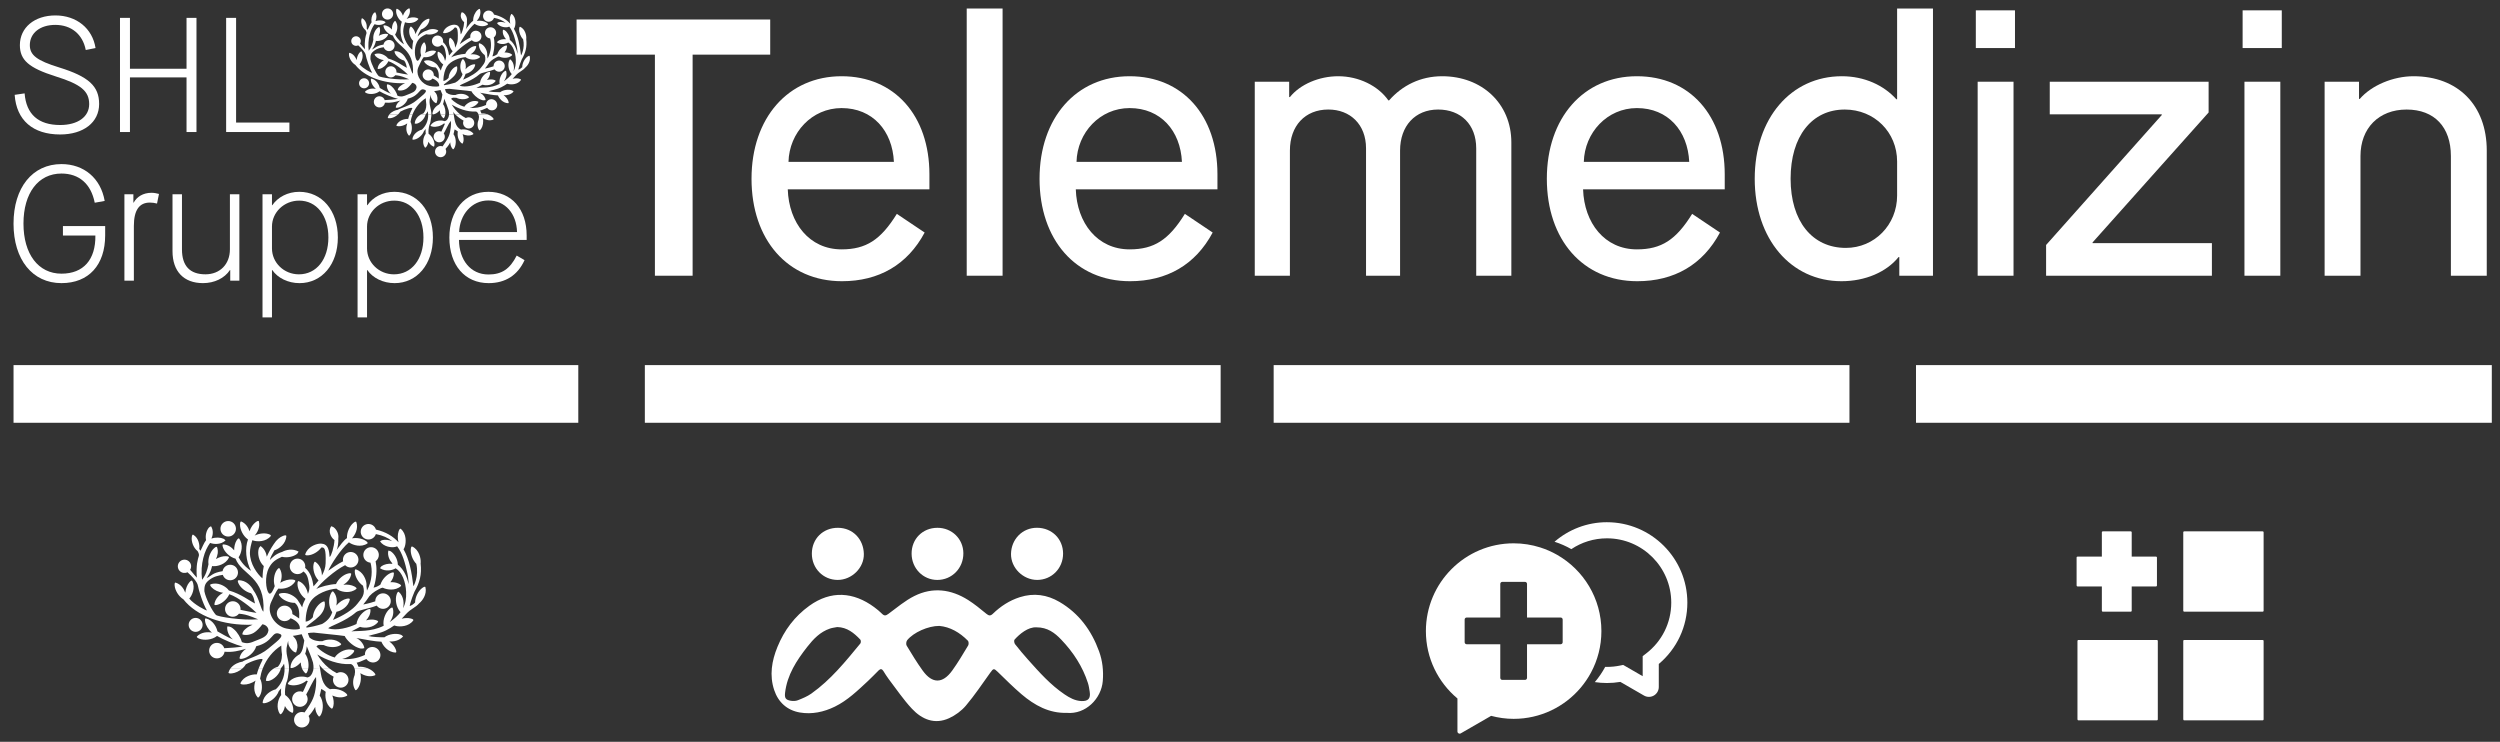
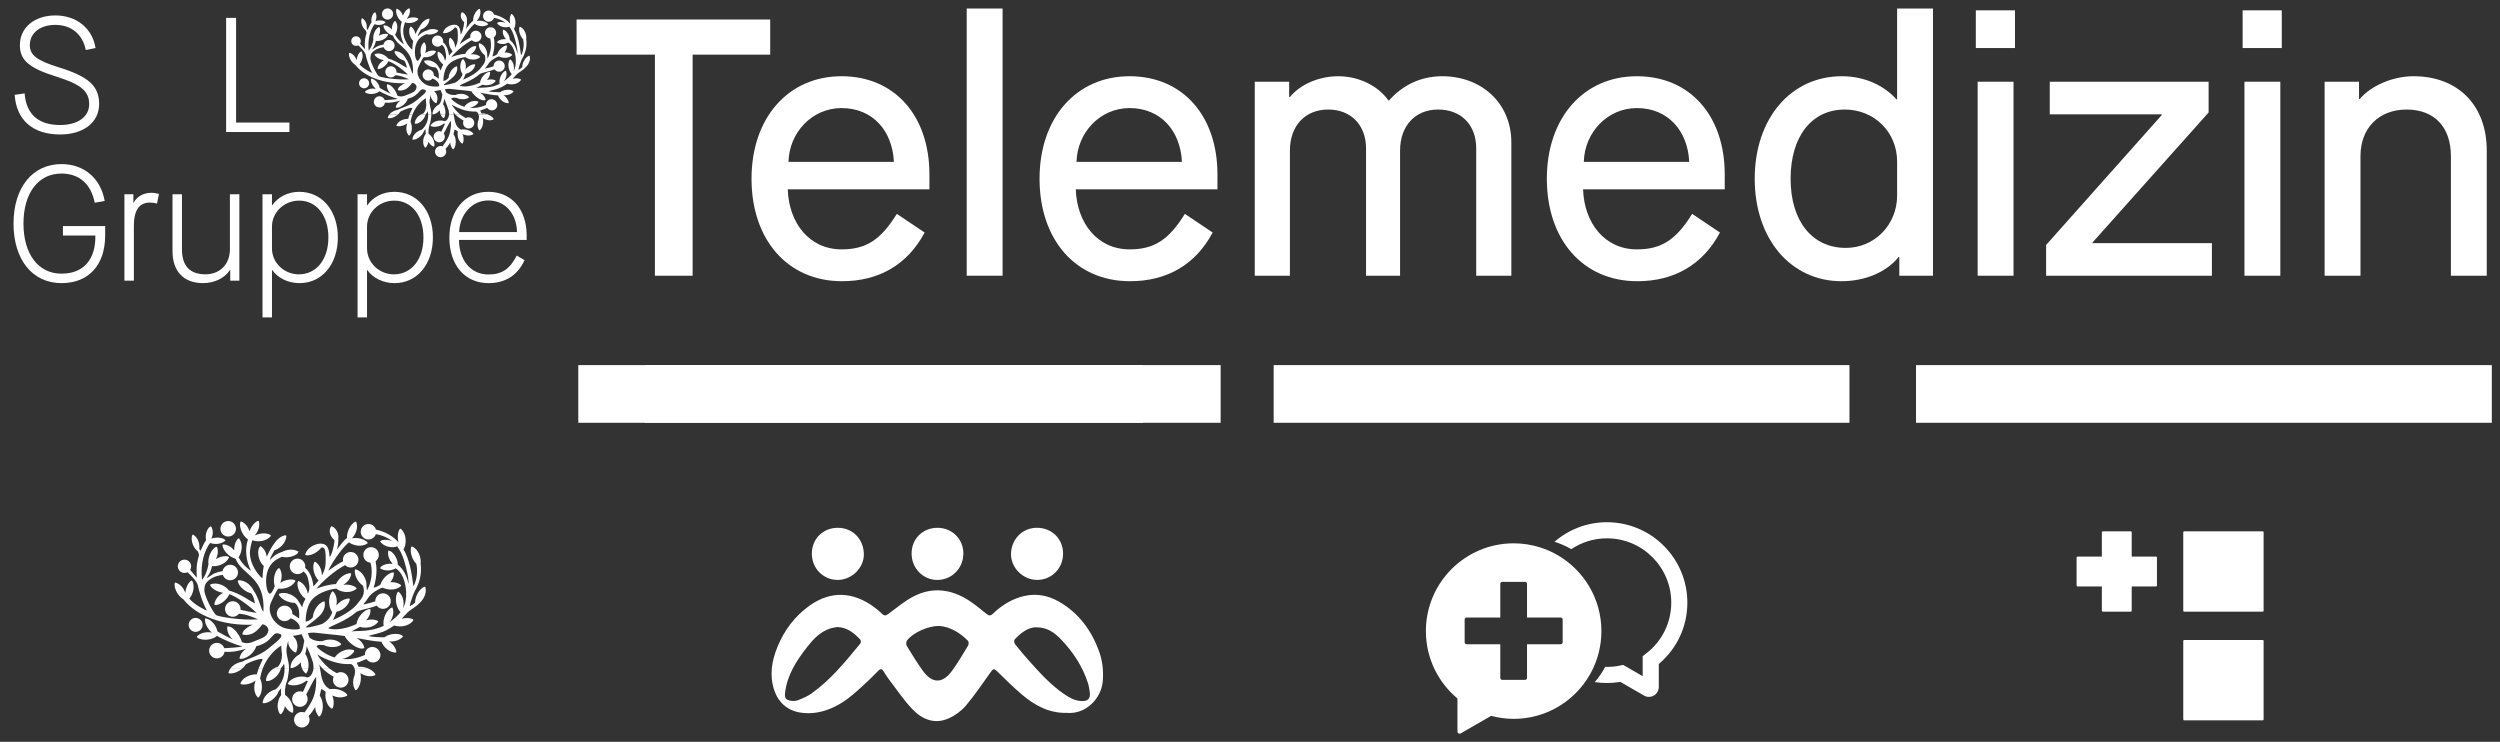
<svg xmlns="http://www.w3.org/2000/svg" clip-rule="evenodd" stroke-linecap="round" stroke-linejoin="round" stroke-miterlimit="10" version="1.1" viewBox="0 0 2622.8 778.22" xml:space="preserve">
  <rect x="0" y="0" width="2622.8" height="778.22" fill="#333333" stroke="none" />
  <clipPath id="a">
    <rect width="2622.8" height="778.22" />
  </clipPath>
  <g clip-path="url(#a)">
    <g fill="#fff">
      <path d="m985.45 656.66c-11.761-0.056-27.076 6.85-33.694 14.968-1.039 1.274-1.398 4.342-0.588 5.685 5.381 8.925 10.801 17.87 16.902 26.307 9.997 13.824 20.857 13.819 30.891-0.073 6.096-8.436 11.376-17.467 16.766-26.388 0.73-1.206 0.63-4.014-0.26-4.926-8.65-8.826-18.924-14.597-30.017-15.573m-107.12 1.196c-2.495 0.502-5.073 0.753-7.47 1.549-10.386 3.443-17.559 11.042-24.036 19.328-11.178 14.301-20.986 29.32-23.181 47.991-0.652 5.547 0.472 7.485 5.909 8.454 2.43 0.434 5.297 0.346 7.55-0.551 4.871-1.939 9.875-3.985 14.116-6.989 20.292-14.371 35.764-33.565 51.394-52.546 0.685-0.831 0.68-3.301-0.021-4.039-6.604-6.938-13.804-12.949-24.261-13.197m208.95 0.295c-8.72-0.499-17.75 7.08-22.95 12.952-0.72 0.814-0.3 3.595 0.57 4.702 4.41 5.624 9.01 11.107 13.78 16.436 11.72 13.114 23.42 26.282 38.15 36.24 5.38 3.641 11.03 6.743 17.7 7.015 7.15 0.291 9.78-2.716 8.71-9.691-0.48-3.106-0.92-6.267-1.88-9.24-5.64-17.477-15.5-32.449-28.09-45.606-6.7-6.999-14.3-12.842-25.99-12.808m31.76 89.731c-18.36 0.513-33.6-7.838-47.28-19.477-8.58-7.304-16.57-15.321-24.67-23.171-4.42-4.276-4.77-4.248-8.25 0.6-8.31 11.598-16.28 23.515-25.46 34.401-4.63 5.498-11.05 10.22-17.604 13.223-15.223 6.974-28.579 1.317-39.101-9.96-8.917-9.557-16.299-20.555-24.268-30.986-2.078-2.721-3.85-5.681-5.683-8.582-1.416-2.242-3.024-2.456-4.875-0.633-3.767 3.708-7.39 7.57-11.262 11.164-10.779 10.003-21.357 20.344-34.756 26.899-11.544 5.647-24.008 8.301-36.62 6.146-13.326-2.276-22.742-10.686-27.028-23.65-5.091-15.396-2.536-30.499 3.457-45.174 7.132-17.468 18.019-32.035 33.423-43.12 22.728-16.356 46.316-14.655 68.182 1.488 2.868 2.117 5.637 4.422 8.164 6.93 2.337 2.319 3.937 2.023 6.545 0.105 8.947-6.58 17.586-13.968 27.429-18.858 19.198-9.535 38.404-7.056 56.317 4.266 6.73 4.256 12.94 9.399 19.12 14.458 2.64 2.161 4.32 2.365 6.86-0.088 8.11-7.836 17.4-13.889 28.23-17.346 14.64-4.671 28.63-2.637 41.65 4.999 20.34 11.928 33.51 29.83 41.48 51.776 3.66 10.088 4.77 20.446 3.91 31.178-1.48 18.419-17.89 35.285-37.91 33.412" />
      <path d="m851.73 580.77c0.024-15.596 11.812-27.184 27.529-27.039 15.555 0.143 26.687 11.956 27.029 27.397 0.323 14.632-12.722 27.289-27.408 27.286-15.264-2e-3 -27.174-12.13-27.15-27.644" />
      <path d="m1115.3 580.76c0.04 15.47-11.96 27.654-27.22 27.648-14.71-7e-3 -27.63-12.619-27.41-27.289 0.24-15.334 11.92-27.555 27.46-27.42 15.44 0.135 27.13 11.698 27.17 27.061" />
      <path d="m983.44 553.73c15.213-0.037 27.114 11.592 27.244 26.618 0.14 15.681-11.968 28.099-27.374 28.077-14.963-0.022-26.846-12.172-26.928-27.535-0.083-15.464 11.531-27.122 27.058-27.16" />
      <path d="m1685.9 547.86c-21.01 0-40.23 7.741-55.02 20.497 6.19 1.971 12.1 4.576 17.64 7.744 10.71-7.158 23.56-11.341 37.38-11.341 37.2 0 67.45 30.257 67.45 67.448 0 21.155-9.71 40.693-26.64 53.607l-3.33 2.536v21.039l-20.48-11.825-3.15 0.661c-4.56 0.949-9.22 1.43-13.85 1.43-0.61 0-1.22-0.03-1.83-0.047-3.07 5.718-6.73 11.072-10.9 15.985 4.15 0.632 8.4 0.962 12.73 0.962 4.69 0 9.41-0.397 14.05-1.178l24.82 14.328c1.59 0.919 3.38 1.378 5.17 1.378s3.57-0.462 5.17-1.383c3.19-1.843 5.17-5.273 5.17-8.953v-24.162c19.1-16.097 29.97-39.328 29.97-64.378 0-46.51-37.84-84.348-84.35-84.348" />
      <path d="m1588 570.01c-50.85 0-92.07 41.243-92.07 92.093 0 28.408 12.88 53.798 33.1 70.688v34.625c0 1.767 1.91 2.883 3.44 2l31.9-18.406c7.55 2.002 15.44 3.156 23.63 3.156 28.16 0 53.36-12.639 70.25-32.563 4.16-4.914 7.83-10.282 10.9-16 6.96-12.957 10.91-27.759 10.91-43.5 0-34.254-18.68-64.14-46.44-80-5.54-3.168-11.47-5.779-17.65-7.75-8.83-2.811-18.22-4.343-27.97-4.343zm-11.91 40.437h23.81c1.18 0 2.13 0.95 2.13 2.125v35.281h35.28c1.17 0 2.12 0.95 2.12 2.125v23.782c0 1.174-0.95 2.125-2.12 2.125h-35.28v35.281c0 1.174-0.95 2.125-2.13 2.125h-23.81c-1.17 0-2.12-0.951-2.12-2.125v-35.281h-35.25c-1.18 0-2.13-0.951-2.13-2.125v-23.782c0-1.175 0.95-2.125 2.13-2.125h35.25v-35.281c0-1.175 0.95-2.125 2.12-2.125z" />
      <path d="m2374.8 672.41v82.296c0 0.552-0.45 1-1 1h-82.3c-0.55 0-1-0.448-1-1v-82.296c0-0.552 0.45-1 1-1h82.3c0.55 0 1 0.448 1 1" />
      <path d="m2374.8 558.43v82.296c0 0.552-0.45 1-1 1h-82.3c-0.55 0-1-0.448-1-1v-82.296c0-0.552 0.45-1 1-1h82.3c0.55 0 1 0.448 1 1" />
-       <path d="m2263.8 672.41v82.296c0 0.552-0.45 1-1 1h-82.29c-0.56 0-1-0.448-1-1v-82.296c0-0.552 0.44-1 1-1h82.29c0.55 0 1 0.448 1 1" />
      <path d="m2262.9 584.92v29.316c0 0.552-0.45 1-1 1h-82.3c-0.55 0-1-0.448-1-1v-29.316c0-0.552 0.45-1 1-1h82.3c0.55 0 1 0.448 1 1" />
      <path d="m2206.1 557.43h29.32c0.55 0 1 0.448 1 1v82.296c0 0.552-0.45 1-1 1h-29.32c-0.55 0-1-0.448-1-1v-82.296c0-0.552 0.45-1 1-1" />
-       <path d="m606.7 443.54h-592.5v-60.502h592.5v60.502z" />
+       <path d="m606.7 443.54v-60.502h592.5v60.502z" />
      <path d="m1280.6 443.54h-604.08v-60.502h604.08v60.502z" />
      <path d="m1940.3 443.54h-604.08v-60.502h604.08v60.502z" />
      <path d="m2614.2 443.54h-604.08v-60.502h604.08v60.502z" />
      <path d="m687.07 57.324h-82.176v-36.865h203.15v36.865h-81.41v231.94h-39.561v-231.94z" />
      <path d="m937.82 169.84c-1.531-32.639-22.272-56.451-54.912-56.451-31.108 0-54.919 25.734-55.685 56.451h110.6zm-149.38 17.671c0-63.747 38.404-107.53 94.472-107.53 55.685 0 92.16 41.474 92.16 102.92v15.741h-148.61c1.148 35.327 22.655 62.982 56.45 62.982 25.726 0 41.092-9.984 57.982-37.248l29.186 19.585c-18.046 33.787-47.997 51.068-86.785 51.068-56.833 0-94.855-43.389-94.855-107.52" />
      <path d="m1014.2 8.935h37.63v280.33h-37.63v-280.33z" />
      <path d="m1240 169.84c-1.53-32.639-22.27-56.451-54.91-56.451-31.11 0-54.92 25.734-55.69 56.451h110.6zm-149.39 17.671c0-63.747 38.41-107.53 94.48-107.53 55.68 0 92.16 41.474 92.16 102.92v15.741h-148.61c1.14 35.327 22.65 62.982 56.45 62.982 25.72 0 41.09-9.984 57.98-37.248l29.18 19.585c-18.04 33.787-47.99 51.068-86.78 51.068-56.83 0-94.86-43.389-94.86-107.52" />
      <path d="m1316.4 85.737h36.09v16.132h0.78c10.74-13.445 30.71-21.89 50.68-21.89 21.51 0 41.86 9.984 52.62 25.343h0.76c13.82-15.741 33.02-25.343 55.69-25.343 41.46 0 72.57 28.413 72.57 69.505v139.78h-36.86v-133.64c0-24.967-16.13-40.709-39.94-40.709-24.19 0-39.94 17.281-39.94 43.014v131.33h-35.71v-133.64c0-24.967-16.52-40.709-39.56-40.709-24.57 0-40.31 17.281-40.31 43.014v131.33h-36.87v-203.53z" />
      <path d="m1772.2 169.84c-1.53-32.639-22.27-56.451-54.91-56.451-31.11 0-54.92 25.734-55.68 56.451h110.59zm-149.38 17.671c0-63.747 38.4-107.53 94.47-107.53 55.69 0 92.16 41.474 92.16 102.92v15.741h-148.61c1.15 35.327 22.66 62.982 56.45 62.982 25.73 0 41.09-9.984 57.98-37.248l29.19 19.585c-18.05 33.787-48 51.068-86.79 51.068-56.83 0-94.85-43.389-94.85-107.52" />
      <path d="m1990.3 205.17v-35.717c0-30.718-23.8-54.529-54.91-54.529-34.56 0-56.83 28.03-56.83 72.583 0 44.545 22.65 72.575 57.98 72.575 29.96 0 53.76-24.195 53.76-54.912m-149.38-17.663c0-63.365 38.02-107.53 91.4-107.53 23.8 0 44.16 9.601 57.22 24.194h0.76v-95.238h37.63v280.33h-35.32v-19.585h-0.77c-12.67 15.741-34.94 25.342-59.91 25.342-52.99 0-91.01-44.162-91.01-107.52" />
      <path d="m2074.8 85.736h37.63v203.53h-37.63v-203.53zm-1.92-74.879h41.08v39.553h-41.08v-39.553z" />
      <path d="m2146.6 257.01 121.35-136.33v-0.766h-117.51v-34.178h166.66v32.257l-121.74 136.33v0.765h125.19v34.178h-173.95v-32.256z" />
      <path d="m2354.7 85.736h37.63v203.53h-37.63v-203.53zm-1.92-74.879h41.08v39.553h-41.08v-39.553z" />
      <path d="m2438.8 85.737h36.09v18.054h0.77c12.29-14.21 34.95-23.812 56.45-23.812 46.46 0 76.8 30.335 76.8 77.958v131.33h-37.63v-125.57c0-30.335-17.28-48.772-46.46-48.772-29.19 0-48.39 19.585-48.39 48.772v125.57h-37.63v-203.53z" />
      <path d="m15.38 99.502 10.436-1.538c1.71 21.898 14.37 33.188 37.295 33.188 18.475 0 30.451-8.554 30.451-21.898 0-13.685-8.725-20.872-35.071-29.082-28.227-8.896-37.636-17.109-37.636-32.847 0-18.307 15.224-31.139 37.295-31.139 22.069 0 38.835 13.518 42.086 34.219l-10.266 2.05c-3.251-16.594-15.227-26.346-31.993-26.346-15.911 0-26.688 8.554-26.688 21.216 0 10.604 7.527 16.253 30.794 23.436 30.965 9.582 41.914 19.675 41.914 38.322 0 19.334-16.424 31.992-40.888 31.992-28.57 0-45.85-14.882-47.731-41.573" />
-       <path d="m125.89 18.755h10.438v53.375h59.364v-53.375h10.435v119.76h-10.435v-57.311h-59.364v57.311h-10.438v-119.76z" />
      <path d="m237.25 18.755h10.438v109.83h55.942v9.923h-66.38v-119.76z" />
      <path d="m14.196 234.59c0-37.807 19.845-62.444 50.298-62.444 23.609 0 41.23 14.885 45.334 38.666l-10.436 1.88c-3.935-19.845-16.424-30.624-34.899-30.624-24.295 0-39.862 20.36-39.862 52.522 0 31.995 15.567 52.522 39.862 52.522 23.095 0 35.926-14.712 35.584-40.031h-34.046v-9.923h44.31v9.752c0 31.135-17.278 50.124-45.848 50.124-30.453 0-50.298-24.634-50.298-62.444" />
      <path d="m130.52 203.8h9.409v8.725h0.343c3.251-5.986 9.752-10.263 18.648-10.263 2.907 0 5.131 0.511 7.869 1.197l-2.052 10.093c-2.737-0.686-4.791-1.027-7.528-1.027-11.12 0-16.767 8.04-16.767 24.467v57.481h-9.922v-90.673z" />
      <path d="m180.98 263.5v-59.709h9.922v57.826c0 17.28 8.212 26.176 24.636 26.176 15.226 0 25.662-10.608 25.662-26.176v-57.826h9.923v90.674h-9.58v-11.12h-0.343c-5.645 8.555-16.253 13.685-28.227 13.685-20.188 0-31.993-12.317-31.993-33.53" />
      <path d="m344.52 249.14c0-23.096-12.487-38.667-30.623-38.667-15.911 0-28.571 12.321-28.571 27.203v22.925c0 15.056 12.66 27.202 28.229 27.202 18.478 0 30.965-15.738 30.965-38.663m-69.116-45.338h9.922v11.464h0.343c5.818-8.384 16.081-14.029 28.228-14.029 23.781 0 40.547 19.503 40.547 47.903 0 28.226-16.766 47.9-40.205 47.9-12.146 0-22.925-5.475-28.57-13.685h-0.343v49.612h-9.922v-129.16z" />
      <path d="m444.25 249.14c0-23.096-12.487-38.667-30.623-38.667-15.911 0-28.571 12.321-28.571 27.203v22.925c0 15.056 12.66 27.202 28.229 27.202 18.478 0 30.965-15.738 30.965-38.663m-69.116-45.338h9.922v11.464h0.343c5.818-8.384 16.081-14.029 28.228-14.029 23.781 0 40.547 19.503 40.547 47.903 0 28.226-16.766 47.9-40.205 47.9-12.146 0-22.925-5.475-28.57-13.685h-0.343v49.612h-9.922v-129.16z" />
      <path d="m542.44 243.49c-0.513-19.159-12.148-33.189-30.11-33.189-17.623 0-30.11 15.227-30.624 33.189h60.734zm-70.999 5.649c0-28.059 16.253-47.904 40.889-47.904 24.293 0 40.203 18.133 40.203 45.85v4.619h-70.999c0.172 20.871 11.976 36.268 30.966 36.268 13.857 0 22.412-5.645 29.597-19.845l8.212 4.789c-7.185 15.912-20.188 24.122-37.638 24.122-24.977 0-41.23-18.818-41.23-47.899" />
      <path d="m502.03 120.04c0.448 1.257 0.643 2.811 0.272 4.387-0.073 0.306-0.087 0.57-0.056 0.792-1.251 2.937-2.049 7.462 0.382 11.274 0.561 0.691 1.402-0.303 2.135-1.353 1.745-2.506 2.801-7.155 1.745-11.296 2.756 1.776 7.007 3.304 11.071 1.624 0.784-0.435-0.075-1.498-1.013-2.452-1.111-1.137-2.821-2.209-4.748-2.959l-9.788-0.017zm-24.41 6e-3c2.048 2.074 5.289 4.677 8.713 6.494-0.193 0.431-0.338 0.901-0.424 1.392-0.562 3.191 1.568 6.236 4.76 6.795 3.191 0.568 6.231-1.559 6.793-4.748 0.561-3.191-1.571-6.234-4.762-6.798-1.417-0.259-2.808 0.028-3.964 0.7-2.203-1.13-4.226-2.434-5.973-3.843l-5.143 8e-3zm-6.524 0c-0.067 1.263-0.33 2.457-0.959 3.777-0.974 2.047-2.084 3.049-3.756 3.283-0.486-0.217-1.1-0.356-1.817-0.495-2.964-0.551-9.644-0.088-12.795 4.851-0.393 0.807 0.922 1.181 2.237 1.424 3.271 0.619 8.363-0.426 11.76-3.378 0.581 0.202 1.009 0.365 1.009 0.365-0.569 0.975-2.052 5.047-3.72 8.171-0.575-0.24-1.2-0.39-1.854-0.434-3.231-0.233-6.036 2.201-6.257 5.436-0.222 3.231 2.215 6.036 5.446 6.263 3.228 0.23 6.03-2.207 6.258-5.439 0.098-1.428-0.324-2.774-1.108-3.852 2.389-3.992 4.741-9.989 7.47-13.265 0.197 2.24 0.197 4.477-0.057 6.679-0.873 7.608-2.167 11.169-8.643 20.147-0.336-0.126-0.681-0.222-1.051-0.283-3.189-0.565-6.23 1.56-6.789 4.754-0.561 3.191 1.568 6.231 4.759 6.797s6.232-1.566 6.793-4.755c0.241-1.366-0.013-2.703-0.634-3.836 1.61-1.661 3.358-3.862 4.983-6.905 0.062 2.442 0.749 5.044 2.65 7.128 0.681 0.587 1.383-0.586 1.959-1.795 1.649-3.432 1.817-9.728-1.223-13.904 0.439-1.536 0.838-3.197 1.189-4.996 0 0 2.473 1.297 3.219 2.084 0.05 0.049 0.11 0.099 0.17 0.144-0.625 2.837-0.357 9.225 4.333 12.573 0.777 0.433 1.189-0.803 1.472-2.054 0.482-2.096 0.243-5.053-0.82-7.82 2.945 1.401 7.293 2.347 11.08 0.216 0.726-0.535-0.259-1.475-1.305-2.312-2.509-2.008-7.247-3.448-11.525-2.63-6.178-3.149-6.554-9.929-7.584-15.977l-4.89 0.038zm-8.822 0c0.547 1.426 1.439 2.763 2.693 3.875 0.736 0.514 1.31-0.721 1.761-1.984 0.203-0.57 0.334-1.21 0.444-1.894l-4.898 3e-3zm-13.064 0c0.298 7.136-3.055 12.823-6.665 16.029l-0.354 0.092c-2.922 0.747-8.774 3.989-9.552 9.8-7e-3 0.899 1.339 0.68 2.639 0.349 3.426-0.876 7.936-4.328 9.546-8.841 0.552-0.607 1.156-1.324 1.79-2.133-0.18 1.805-0.141 3.536 0.019 5.084-0.213 0.268-0.423 0.585-0.65 0.931-1.563 2.423-3.547 8.567-0.263 13.352 0.587 0.672 1.391-0.351 2.085-1.424 0.761-1.178 1.356-2.792 1.668-4.591 1.101 2.079 2.82 4.048 5.374 5.103 0.855 0.25 0.971-1.049 0.967-2.331-9e-3 -3.398-2.233-8.476-6.189-11.129-0.323-2.932 0.093-6.305 0.856-9.047 1.073-1.985 1.525-5.592 1.976-9.256 0.085-0.695 0.098-1.359 0.105-2.004l-3.352 0.016zm-7.661 0c-2.836 1.601-6.256 4.929-6.442 9.628 0.758-0.097 1.182 0.335 2.458-0.022 3.474-0.98 7.844-4.755 8.912-9.576 0.014-0.013 0.027-0.027 0.04-0.044l-4.968 0.014zm-11.821 0c-0.706 1.858-1.202 3.486-1.511 4.743l-0.343-0.016c-3.011-0.144-9.558 1.249-11.993 6.576-0.277 0.859 1.073 1.041 2.411 1.108 2.595 0.116 6.143-0.92 8.986-2.997-1.167 3.082-1.913 8.728 1.557 12.664 0.67 0.595 1.386-0.565 1.984-1.759 1.526-3.027 1.906-8.346-0.113-12.458 0.396-2.655 1.089-5.3 2.096-7.85l-3.074-0.011zm-21.236 0c-0.724 0.926-1.3 1.993-1.663 3.22-0.158 0.884 1.208 0.88 2.54 0.759 2.51-0.232 5.77-1.673 8.264-3.995l-9.141 0.016z" />
      <path d="m406.69 20.576c3.244-0.058 5.819-2.732 5.765-5.971-0.054-3.237-2.728-5.819-5.968-5.762-3.244 0.059-5.819 2.728-5.766 5.972 0.058 3.237 2.732 5.82 5.969 5.761m-19.444 66.691c-0.047-2.914-2.452-5.236-5.369-5.19-2.917 0.051-5.236 2.458-5.191 5.373 0.052 2.917 2.459 5.24 5.373 5.194 2.915-0.056 5.241-2.46 5.187-5.377m30.344 32.803c0.922-0.875 1.741-1.853 2.381-2.938 4.792-2.735 13.675-5.419 12.5-3.159-1.114 2.14-2.039 4.236-2.758 6.114l3.083-0.017c2.729-6.897 7.58-13.128 13.931-17.063 0 0 0.021 3.431 0.532 6.801-0.039 4.104-1.168 7.047-3.14 9.235l-0.549 0.143c-0.605 0.17-1.321 0.471-2.076 0.895l4.99-0.011c0.924-1.039 1.82-2.229 2.318-3.381 0.231 1.158 0.363 2.284 0.409 3.378l3.35 3e-3c0.09-6.477-3.229-10.765-1.359-17.694 0.304-1.116 0.506-2.096 0.725-3.001 0.027 1.268 0.142 2.359 0.325 2.924l0.04 0.121 0.039 0.128c0.785 2.448 3.837 5.958 5.631 5.637 0.925-3.139 1.491-4.385 0.502-7.969-0.574-2.06-1.794-3.223-2.998-4.585 1.747-0.089 3.987-0.742 6.683-1.213 0.553 1.459 1.231 3.059 1.975 4.779-0.793 4.417-1.023 7.643-3.45 10.326-2.822 1.492-6.78 4.94-6.998 9.944 0.064 0.885 1.324 0.557 2.522 0.116 1.701-0.626 3.632-1.999 5.239-3.852 0.05 1.421 0.295 2.924 0.849 4.353l4.881-0.014c0.525-3.292-0.094-7.672-2.381-10.871 0.825-2.085 1.068-4.433 1.228-5.665 1.645 3.807 3.369 7.994 4.713 12.349 0.28 1.6 0.434 2.927 0.369 4.171l4.897 0.016c-0.173-0.988-0.363-1.982-0.605-2.936 0.199 0.605 1.014 1.67 2.244 2.926l5.166 0.01c-3.918-3.176-6.764-6.878-8.905-10.345 6.572 4.054 16.328 7.867 25.108 7.263 1.114-0.077 2.377 1.202 3.031 3.063l9.797 0.019c-2.06-0.784-4.418-1.229-6.708-1.018-0.805-2.164-1.41-3.13-1.41-3.13 0.976 0.019 4.23-1.343 7.354-2.766 0.303 0.437 0.665 0.833 1.088 1.187 2.528 2.141 6.227 1.903 8.254-0.534 2.028-2.434 1.622-6.139-0.91-8.279-2.528-2.135-6.226-1.894-8.252 0.537-0.966 1.158-1.38 2.6-1.277 4.029-6.174 2.769-11.958 3.55-17.17 3.038 3.234-0.646 6.198-2.326 7.841-4.128 0.901-0.992 1.726-2.075 0.929-2.49-5.494-2.044-11.107 1.606-13.134 3.832-0.567 0.618-1.016 1.155-1.259 1.684-5.649-1.656-10.382-4.796-13.876-8.244 1.172-1.951 3.662-1.146 5.513-1.179 3.772 1.889 8.463 1.891 11.267 0.764 1.186-0.476 2.342-1.069 1.795-1.775-4.07-4.134-10.48-3.362-13.153-2.287-0.312 0.124-0.601 0.246-0.865 0.374-3.016 0.287-6.984-0.507-9.051-2.226-0.248-0.206-0.43-0.294-0.564-0.302-0.193-0.362-0.369-0.72-0.528-1.072l-0.719-1.924-0.072-0.258-0.076-0.301c1.354-0.236 2.445-0.375 4.531-0.41 0.045 0 11.295 1.16 18.51 1.965 1.591 0.174 3.195 0.388 4.804 0.621 1.341 2.993 5.881 7.202 9.302 8.556 2.04 0.8 2.991 1.337 5.522 0.626-0.125-2.237-2.219-5.428-5.131-7.205-0.283-0.172-0.59-0.338-0.92-0.493 7.242 1.318 14.01 2.669 18.999 2.83l0.051 0.138c1.04 2.683 4.84 7.903 10.648 8.056 0.885-0.078 0.531-1.327 0.069-2.52-0.753-1.958-2.528-4.207-4.864-5.891 3.189 0.261 7.671-0.486 10.512-3.84-0.66-0.338-0.741-0.892-1.976-1.31-3.195-1.082-8.545-0.678-12.25 2.03-4.043-0.03-9.414-0.224-12.07-0.991 3.141-1.168 8.728-1.897 13.305-4.214 2.489-1.264 4.465-2.462 6.231-3.765 0.394 0.15 0.856 0.271 1.371 0.4 2.927 0.711 9.624 0.596 13.03-4.17 0.434-0.786-0.857-1.229-2.159-1.545-1.801-0.435-4.197-0.393-6.579 0.219 1.005-1.043 2.056-2.188 3.223-3.467 3.766-4.131 7.377-4.999 9.933-8.123 2.349-1.849 6.105-6.73 4.793-12.192-0.303-0.836-1.422-0.171-2.459 0.588-2.637 1.921-5.322 6.411-5.371 10.981-1.347 1.366-2.882 2.304-4.067 2.62 0.033-0.756 1.136-4.984 3.587-10.754 3.975-6.964 5.644-13.071 4.672-21.37 0.023-0.232 0.038-0.481 0.06-0.739 0.191-3.007-1.084-9.58-6.37-12.11-0.852-0.288-1.06 1.059-1.147 2.392-0.199 3.122 1.25 7.65 4.194 10.691 2.164 9.446-2.163 17.319-2.219 16.85-1.235-10.143-2.918-20.032-7.454-27.875 0.41-0.474 0.69-1.183 0.988-2.065 0.965-2.856 1.435-9.535-3.018-13.348-0.746-0.498-1.296 0.751-1.726 2.023-0.721 2.132-0.805 5.202-0.019 8.138-3.98-4.462-9.45-7.85-17.093-9.643-0.651-2.21-2.584-3.922-5.018-4.178-3.223-0.342-6.106 1.992-6.447 5.217-0.334 3.221 2.007 6.108 5.227 6.45 2.82 0.295 5.387-1.459 6.204-4.067 5.267 0.989 9.251 2.841 12.346 5.357-2.539-1.034-5.316-1.275-7.295-0.832-1.139 0.262-1.266 0.752-1.888 0.989 2.9 4.255 8.721 4.803 11.286 4.224 0.649-0.144 1.196-0.291 1.621-0.514 4.133 5.431 6.052 12.664 7.824 20.671 0.681 3.085 0.786 6.966 0.961 8.043-1.348-5.481-3.485-11.035-8.255-14.805-0.024-4.151-2.642-8.248-5.162-9.972-0.969-0.657-1.407-0.416-2.008-0.703-0.88 3.905 1.08 7.573 3.015 9.71-0.042 0.09-0.08 0.191-0.11 0.292-3.08-0.335-6.147 0.471-7.929 1.739-0.917 0.649-0.822 1.154-1.273 1.603 4.339 2.929 9.679 1.494 11.817 0.057 5.017 3.023 7.607 10.461 7.929 17.884 0.21 4.917-0.494 8.859-2.343 12.371 0.776-2.994 0.868-8.804-3.167-12.371-0.729-0.513-1.263 0.673-1.677 1.883-1.192 3.479-0.566 9.643 2.967 13.417-1.975 2.596-4.696 5.031-8.267 7.571 1.894-2.529 3.664-6.556 2.349-10.721-0.363-0.813-1.431-0.075-2.411 0.75-2.744 2.315-5.328 7.727-4.431 12.686-9.712 4.833-19.52 3.626-24.42 4.268 0.355-0.269 4.071-2.166 6.549-3.458 0.252 0.081 0.526 0.163 0.819 0.233 2.783 0.743 9.24 0.73 12.775-3.875 0.458-0.762-0.76-1.213-1.999-1.54-1.887-0.503-4.499-0.44-7.056 0.299 1.908-2.019 3.501-4.796 3.361-8.099-0.144-0.884-1.429-0.437-2.652 0.113-3.307 1.498-7.253 5.849-7.926 10.718-5.619 2.699-15.259 5.402-21.306 3.252 0.509-1.49 12.699-4.89 20.952-12.165 1.893-1.661 9.212-2.464 15.646-5 0.205 0.289 0.437 0.56 0.704 0.818 2.332 2.248 6.043 2.186 8.294-0.144 2.256-2.334 2.192-6.054-0.138-8.303-2.33-2.255-6.043-2.19-8.299 0.144-1.143 1.184-1.69 2.723-1.644 4.249-4.635 1.599-9.169 2.482-9.064 2.358 1.469-1.814 3.138-3.899 4.657-6.315 2.746-3.026 5.873-4.625 8.76-6.033 0.394-0.035 0.827-0.16 1.311-0.338l0.414 0.206c2.592 1.256 8.935 2.478 13.281-1.366 0.599-0.662-0.513-1.335-1.668-1.894-1.599-0.779-3.876-1.211-6.272-1.101 1.499-1.797 2.659-4.112 2.683-6.851-0.091-0.883-1.338-0.511-2.528-0.027-2.866 1.167-6.339 4.567-7.672 8.69-1.348 0.961-3.038 1.937-5.09 2.299l-0.151 0.257c0.365-0.996 0.689-2.035 0.947-3.112 1.676-6.952 1.59-12.64 0.643-17.07 1.512-1.09 2.489-2.875 2.452-4.883-0.055-3.237-2.727-5.82-5.966-5.761-3.245 0.055-5.821 2.726-5.765 5.972 0.051 3.05 2.428 5.519 5.413 5.745 1.57 5.391 1.379 13.578-2.661 21.097-0.068-1.193-0.222-2.439-0.386-3.525 0.089-0.505 0.054-1.116-7e-3 -1.827-0.261-2.872-2.475-8.933-8.012-10.679-0.873-0.172-0.881 1.132-0.764 2.404 0.278 3.116 2.553 7.473 6.158 9.943 2.098 6.797-1.068 9.52-4.127 13.533-3.633 4.759-10.865 9.101-18.541 12.361 0.964-1.911 1.997-4.388 2.65-6.198l0.425-0.089c2.817-0.603 8.57-3.544 9.627-9.251 0.064-0.89-1.229-0.74-2.482-0.466-2.439 0.52-5.514 2.403-7.679 5.119 0.634-3.167 0.504-7.447-2.345-10.562-0.678-0.589-1.378 0.583-1.96 1.789-1.638 3.413-1.813 9.655 1.172 13.83-1.18 3.902-4.076 6.916-7.694 8.894-4.349 1.375-8.477 2.326-11.783 2.723l-0.156-0.713c1.892-1.668 7.005-5.181 8.784-7.038 2.582-2.05 6.108-6.496 5.163-11.631-0.268-0.855-1.479-0.234-2.612 0.482-2.931 1.852-6.07 6.377-6.341 11.057-1.402 1.688-3.238 3.116-5.448 3.353-0.061-6.513 1.739-12.087 3.585-15.02 3.936-6.256 13.903-9.566 19.707-9.955 0.383 0.408 0.965 0.746 1.679 1.124 2.545 1.345 8.839 2.789 13.32-0.903 0.619-0.638-0.47-1.349-1.601-1.953-1.999-1.053-5.111-1.591-8.207-1.174 2.598-1.552 5.371-4.25 5.953-8.135 0.031-0.887-1.256-0.693-2.498-0.377-3.116 0.785-7.199 3.85-9.008 7.962-4.349 0.103-12.563 2.156-14.923 3.79 3.629-5.022 13.943-14.08 21.838-18.09 1.093 1.117 2.623 1.798 4.308 1.771 3.237-0.054 5.82-2.728 5.764-5.971-0.059-3.238-2.732-5.821-5.971-5.763-3.238 0.058-5.822 2.727-5.765 5.971 7e-3 0.37 0.049 0.735 0.119 1.086-4.386 2.175-7.541 4.623-11.201 7.084 1.868-4.314 9.119-16.02 15.617-21.462 0.182 0.135 0.375 0.272 0.588 0.412 2.391 1.608 8.5 3.699 13.342 0.494 0.681-0.567-0.327-1.392-1.388-2.108-2.317-1.552-6.405-2.502-10.232-1.801 2.23-2.421 5.022-7.368 3.281-12.302-0.393-0.801-1.494 0-2.502 0.888-2.479 2.182-4.77 6.78-4.582 11.247-2.533 1.695-5.164 5.466-7.803 8.931 0.852-1.692 1.438-5.563 1.263-8.749 0.502-3.229-1.203-6.571-3.346-8.243-0.908-0.708-1.47-0.576-2.064-0.914-2.633 4.088 0.123 8.572 2.169 10.173l0.346 0.26c-0.228 5.144-2.435 12.143-3.621 12.803-0.41-0.54 0.361-9.438-5.629-9.978-0.563-0.179-1.287-0.148-2.163-0.071-2.871 0.258-8.933 2.474-10.682 8.011-0.167 0.875 1.133 0.879 2.407 0.766 3.032-0.272 7.246-2.436 9.742-5.873 2.317-0.339 3.65 0.684 3.243 12.035-0.118 3.366-1.301 6.451-2.806 9.092-0.022-3.198-1.11-7.753-4.94-10.289-0.793-0.406-1.157 0.842-1.401 2.1-0.626 3.291 0.544 8.589 3.805 11.955-1.52 1.984-2.99 3.517-3.808 4.477-0.744-4.991-2-10.3-6.333-14.021 0.076-0.393 0.111-0.793 0.102-1.205-0.056-3.237-2.728-5.821-5.967-5.761-3.241 0.054-5.823 2.726-5.761 5.967 0.054 3.241 2.726 5.82 5.967 5.761 1.727-0.026 3.269-0.8 4.32-2.015 3.377 2.221 3.68 6.077 4.457 10.593 0.388 2.268-0.154 4.354-1.027 6.38-0.517-3.167-2.429-7.792-6.899-9.648-0.851-0.24-0.974 1.054-0.969 2.331 8e-3 3.357 2.176 8.34 6.027 11.022-0.952 1.812-1.868 3.643-2.299 5.58-0.041 0.196-0.079 0.41-0.114 0.647l-0.08 0.214c-0.977-1.712-2.024-3.532-2.862-4.648-0.224-0.567-0.699-1.132-1.297-1.791-2.034-2.229-7.643-5.878-13.133-3.832-0.802 0.41 0.024 1.498 0.922 2.491 2.143 2.345 6.521 4.486 10.822 4.4 3.138 2.579 3.573 6.601 3.294 11.833-1.431-1.006-3.443-2.395-5.191-3.384 0.014-0.191 0.023-0.384 0.018-0.579-0.057-3.242-2.727-5.82-5.971-5.766-3.237 0.054-5.82 2.728-5.766 5.967 0.062 3.242 2.732 5.821 5.975 5.765 1.806-0.034 3.409-0.879 4.467-2.186 3.834 1.475 6.348 3.942 6.867 6.381 6e-3 0.323 0.042 0.665 0.098 1.031-7e-3 0.206-0.028 0.42-0.063 0.625-3.498 1.038-9.991 0.162-12.869-1.15-7.79-3.555-12.115-12.305-8.66-19.343 0.933-1.894 3.403-7.878 5.407-10.021 0.198 0.032 0.405 0.058 0.63 0.086 2.859 0.346 9.251-0.565 12.11-5.619 0.345-0.816-0.925-1.092-2.196-1.248-2.541-0.308-6.178 0.522-9.151 2.482 1.163-2.929 1.808-7.256-0.526-10.924-0.556-0.688-1.397 0.304-2.131 1.359-1.856 2.659-2.929 7.733-1.53 12.048-0.933 2.614-2.968 7.235-4.618 5.165-2.027-2.545-3.169-12.312 0.176-18.864 2.458-4.816 5.556-6.497 9.842-8.484 4.252 1.012 8.905-0.206 11.307-2.074 0.992-0.77 0.862-1.315 1.353-1.831-4.482-2.611-9.687-1.339-12.399 0.178-5.194 1.602-7.458 4.263-9.286 6.119 0.079-1.435 1.785-4.653 3.37-7.297 0.247-0.079 0.513-0.168 0.784-0.27 2.709-0.992 7.992-4.703 8.244-10.503-0.058-0.883-1.318-0.556-2.524-0.116-2.285 0.836-4.995 3.046-6.762 5.929-0.046 0.047-0.094 0.104-0.14 0.167-2.405 3.512-4.116 6.734-5.342 9.623-0.423-2.827-1.777-5.99-4.781-8.09-0.334 0.684-0.94 0.797-1.327 2.065-1.069 3.545-0.065 9.535 3.828 13.129-1.068 4.879-0.731 8.093-1.057 9.286-3.801-3.213-9.474-10.939-9.438-19.408 0.012-2.941 0.968-6.656 1.848-9.457 0.296 0.117 0.625 0.221 0.984 0.335 2.758 0.836 9.209 1.05 12.908-3.432 0.479-0.742-0.72-1.236-1.95-1.606-2.652-0.81-6.799-0.529-10.237 1.233 2.115-2.373 4.298-6.36 3.251-10.725-0.304-0.837-1.425-0.176-2.454 0.582-1.825 1.331-3.664 3.876-4.646 6.828-0.898-2.781-2.766-5.854-6.162-7.328-0.848-0.261-0.992 1.031-1.012 2.31-0.05 3.405 2.097 8.531 6.015 11.251-2.455 6.85-1.658 16.253 2.323 23.706-2.028-1.198-6.365-4.516-9.423-10.266 0.156-0.213 0.305-0.448 0.46-0.7 1.525-2.443 3.399-8.625 0.03-13.347-0.595-0.666-1.384 0.37-2.062 1.458-1.098 1.767-1.825 4.509-1.778 7.361-1.835-2.217-4.641-4.322-8.251-4.481-0.888 0.062-0.552 1.318-0.112 2.521 1.15 3.143 4.877 7.072 9.402 8.286 4.882 12.603 22.696 13.46 21.094 40.026-1.934-1.175-3.004-9.997-7.696-16.406-1.221-2.605-5.381-7.546-11.18-7.296-0.879 0.143-0.44 1.369 0.101 2.527 1.354 2.883 5.092 6.272 9.421 7.295 2.442 2.844 2.456 6.173 2.981 7.702-4.279-2.049-10.411-7.114-19.744-9.827-0.24-0.357-0.568-0.727-0.952-1.131-1.969-2.104-7.446-5.517-12.885-3.486-0.795 0.404 3e-3 1.435 0.875 2.366 1.754 1.87 5.069 3.575 8.609 3.979-2.777 1.502-6.053 4.4-6.621 8.711-0.016 0.887 1.269 0.669 2.501 0.334 3.054-0.825 7.015-3.887 8.789-7.936 7.011 2.306 17.303 10.768 20.583 14.09-2.259-0.19-8.577-1.559-12.121-2.268 0.026-0.245 0.043-0.494 0.034-0.747-0.058-3.241-2.73-5.82-5.967-5.766-3.242 0.06-5.82 2.728-5.766 5.973 0.055 3.236 2.727 5.819 5.968 5.765 1.87-0.039 3.52-0.938 4.57-2.319 3.467 0.351 5.545 0.709 10.066 2.467 1.61 0.622 3.354 1.385 4.443 1.778-11.469 1-30.54-1.848-31.977-3.366-2.808-2.964-7.721-12.514-8.686-17.84-0.12-4.31 0.693-6.26 3.762-8.618 3.372-2.582 6.781-3.271 10.188-3.785 0.763 2.408 3.039 4.136 5.696 4.086 3.237-0.055 5.82-2.727 5.766-5.969-0.055-3.241-2.731-5.819-5.968-5.761-2.872 0.046-5.217 2.144-5.681 4.863-7.99 1.292-8.176 3.493-12.055 5.189 0.268-0.514 0.618-0.992 0.945-1.475 1.681-2.481 2.544-4.869 3.159-7.577 0.318 0.038 0.661 0.063 1.038 0.082 2.876 0.148 9.19-1.206 11.691-6.45 0.292-0.841-1-1.028-2.279-1.09-2.132-0.108-4.979 0.631-7.512 2.145 1.248-2.487 1.991-5.696 0.851-8.918-0.388-0.8-1.431-0.019-2.379 0.838-2.534 2.291-4.825 7.375-4.12 12.11-0.93 4.462-2.068 8.149-4.86 11.667-1.517-12.157 1.945-22.365 6.099-27.898 2.35 1.032 7.992 1.602 11.661-1.87-0.549-0.348-0.565-0.838-1.592-1.3-2.238-1-5.883-1.225-9.073-0.086 1.105-2.443 1.701-6.13-0.31-9.352-0.483 0.421-0.982 0.311-1.697 1.155-1.696 2.011-2.848 5.843-2.053 9.373-1.737 2.287-3.13 5.966-4.207 8.04l-0.964-1.411 0.05-0.344c0.335-2.431-0.341-7.882-4.599-10.391-0.692-0.307-0.943 0.771-1.092 1.849-0.417 3.022 1.024 7.905 4.399 10.53 0.646 1.062 1.292 2.58 0.958 3.63-0.794 2.533-2.238 6.924-1.525 16.459 0 0-2.977-3.24-5.066-5.952 1.238-1.999 0.935-4.66-0.847-6.321-2.031-1.894-5.218-1.778-7.112 0.253-1.898 2.031-1.786 5.221 0.245 7.107 1.584 1.478 3.871 1.731 5.7 0.81 3.283 2.917 7.476 7.185 7.928 10.321 0.365 2.552 3.621 13.374 6.785 18.548-0.853 0.105-9.656-4.424-13.344-8.948l0.132-0.155c1.882-2.175 4.703-7.983 2.117-13.181-0.482-0.746-1.424 0.152-2.266 1.118-1.485 1.718-2.708 4.641-2.994 7.76-1.062-2.917-3.322-6.365-7.278-7.613-0.877-0.166-0.877 1.132-0.767 2.408 0.295 3.249 2.754 7.85 6.629 10.247 9.749 12.523 29.963 20.046 52.325 19.171-1.837 0.735-3.54 1.677-4.715 2.673-1.67 1.428-2.584 2.015-3.145 4.585 2.029 0.936 5.833 0.584 8.77-1.15 2.171-1.287 4.867-4.19 6.485-6.458 3.369 0.497 4.809 3.319 4.528 4.898-0.84 4.804-5.388 5.769-9.885 7.667-3.291 1.4-6.05 2.563-10.122 0.949-0.879-3.237-3.479-7.579-5.933-9.611-1.693-1.394-2.436-2.198-5.061-2.304-0.572 2.163 0.434 5.848 2.653 8.437 0.408 0.468 0.91 0.953 1.478 1.437-4.673-1.919-8.761-4.53-11.43-5.953-0.082-0.042-0.163-0.078-0.232-0.108-0.568-2.926-3.214-8.528-8.699-9.843-0.88-0.113-0.796 1.187-0.592 2.454 0.42 2.603 2.31 5.988 5.155 8.314-3.14-0.654-7.995-0.538-11.306 2.827-0.548 0.701 0.61 1.301 1.797 1.775 3.353 1.351 9.403 1.077 13.363-2.104 3.884 2.381 14.504 7.072 19.362 7.88-2.349 0.739-9.705 1.177-13.919 1.418-0.693-2.132-2.586-3.772-4.968-4.018-3.22-0.343-6.109 1.991-6.442 5.212-0.335 3.225 1.999 6.11 5.224 6.451 3.152 0.332 5.984-1.897 6.415-5.009 6.178 0.556 10.543-0.658 16.246-2.21-2.205 1.498-4.278 3.774-4.925 6.936-0.069 0.889 1.222 0.759 2.475 0.507 3.634-0.711 8.715-4.389 10.169-9.389 13.496-3.309 11.407-12.171 18.067-9.193 3.595 1.608-3.813 6.576-9.025 11.059-6.451 5.54-17.853 8.384-19.5 9.796-2.411 0.333-6.455 1.795-8.91 4.924l9.121-3e-3z" />
      <path d="m371.83 700.94c0.621 1.745 0.892 3.9 0.378 6.086-0.101 0.426-0.121 0.792-0.078 1.1-1.737 4.076-2.844 10.354 0.53 15.643 0.778 0.959 1.944-0.421 2.962-1.878 2.421-3.477 3.886-9.926 2.421-15.672 3.825 2.464 9.723 4.583 15.362 2.252 1.088-0.603-0.105-2.078-1.406-3.401-1.542-1.578-3.914-3.066-6.588-4.107l-13.581-0.023zm-33.87 9e-3c2.843 2.877 7.339 6.488 12.09 9.01-0.268 0.598-0.468 1.25-0.588 1.931-0.78 4.427 2.176 8.653 6.604 9.428 4.427 0.789 8.645-2.163 9.425-6.588 0.779-4.427-2.179-8.649-6.606-9.432-1.966-0.359-3.896 0.038-5.501 0.971-3.057-1.568-5.864-3.377-8.288-5.332l-7.136 0.012zm-9.052 0c-0.092 1.751-0.458 3.408-1.331 5.24-1.351 2.84-2.891 4.231-5.211 4.556-0.674-0.302-1.527-0.495-2.521-0.688-4.113-0.764-13.381-0.121-17.754 6.732-0.545 1.118 1.28 1.638 3.105 1.975 4.538 0.859 11.603-0.591 16.317-4.687 0.806 0.28 1.4 0.507 1.4 0.507-0.79 1.352-2.847 7.003-5.162 11.337-0.797-0.334-1.666-0.541-2.572-0.602-4.483-0.323-8.375 3.054-8.682 7.543-0.308 4.482 3.073 8.375 7.556 8.69 4.479 0.319 8.367-3.063 8.683-7.547 0.137-1.982-0.449-3.85-1.537-5.344 3.315-5.54 6.578-13.861 10.365-18.407 0.274 3.108 0.274 6.212-0.079 9.267-1.211 10.558-3.007 15.498-11.992 27.955-0.466-0.174-0.946-0.308-1.459-0.392-4.424-0.784-8.644 2.164-9.42 6.596-0.778 4.427 2.176 8.645 6.603 9.43 4.428 0.786 8.647-2.171 9.425-6.597 0.335-1.895-0.017-3.751-0.878-5.322 2.233-2.306 4.658-5.359 6.914-9.582 0.085 3.389 1.039 7 3.677 9.891 0.945 0.814 1.918-0.813 2.718-2.491 2.288-4.761 2.52-13.497-1.697-19.292 0.608-2.132 1.163-4.436 1.649-6.931 0 0 3.432 1.799 4.467 2.89 0.069 0.068 0.152 0.138 0.235 0.2-0.867 3.937-0.495 12.801 6.013 17.446 1.078 0.601 1.649-1.114 2.042-2.851 0.669-2.907 0.337-7.011-1.138-10.85 4.087 1.944 10.119 3.258 15.375 0.3 1.006-0.742-0.36-2.047-1.811-3.208-3.482-2.786-10.056-4.784-15.991-3.649-8.573-4.37-9.095-13.777-10.524-22.168l-6.785 0.053zm-12.241 0c0.759 1.977 1.996 3.834 3.737 5.376 1.022 0.713 1.817-1.001 2.443-2.753 0.282-0.791 0.465-1.678 0.617-2.628l-6.797 5e-3zm-18.127 0c0.414 9.901-4.238 17.792-9.247 22.24l-0.492 0.127c-4.053 1.037-12.173 5.536-13.253 13.598-9e-3 1.248 1.858 0.943 3.662 0.484 4.754-1.214 11.011-6.005 13.245-12.266 0.766-0.843 1.604-1.838 2.484-2.961-0.25 2.506-0.196 4.908 0.027 7.055-0.297 0.372-0.588 0.811-0.903 1.292-2.169 3.362-4.922 11.887-0.365 18.526 0.815 0.933 1.931-0.487 2.893-1.975 1.057-1.635 1.882-3.874 2.315-6.371 1.527 2.885 3.913 5.618 7.456 7.081 1.186 0.346 1.348-1.456 1.342-3.235-0.012-4.714-3.098-11.761-8.587-15.441-0.449-4.069 0.129-8.748 1.188-12.553 1.488-2.754 2.115-7.759 2.741-12.843 0.119-0.965 0.135-1.886 0.146-2.782l-4.652 0.024zm-10.629 0c-3.935 2.22-8.68 6.838-8.939 13.358 1.052-0.134 1.64 0.465 3.411-0.031 4.82-1.36 10.883-6.597 12.365-13.285 0.02-0.019 0.038-0.039 0.057-0.062l-6.894 0.02zm-16.402 0c-0.979 2.577-1.668 4.837-2.097 6.58l-0.476-0.022c-4.178-0.2-13.262 1.733-16.64 9.125-0.384 1.191 1.489 1.445 3.345 1.537 3.602 0.161 8.524-1.276 12.469-4.158-1.619 4.276-2.655 12.11 2.159 17.571 0.931 0.825 1.923-0.784 2.754-2.441 2.117-4.2 2.644-11.58-0.156-17.286 0.549-3.684 1.509-7.353 2.907-10.891l-4.265-0.015zm-29.465 0c-1.005 1.283-1.804 2.765-2.309 4.467-0.218 1.227 1.677 1.222 3.525 1.053 3.483-0.322 8.006-2.321 11.467-5.544l-12.683 0.024z" />
      <path d="m239.55 562.92c4.501-0.081 8.073-3.791 7.999-8.285-0.075-4.492-3.784-8.074-8.281-7.995-4.501 0.082-8.074 3.785-8 8.287 0.08 4.491 3.79 8.074 8.282 7.993m-26.979 92.535c-0.065-4.043-3.402-7.264-7.45-7.201-4.047 0.071-7.265 3.412-7.202 7.456 0.072 4.047 3.412 7.27 7.455 7.206 4.044-0.077 7.272-3.413 7.197-7.461m42.103 45.516c1.279-1.215 2.415-2.571 3.304-4.077 6.649-3.795 18.974-7.518 17.344-4.383-1.546 2.969-2.829 5.877-3.827 8.483l4.277-0.023c3.787-9.571 10.518-18.215 19.331-23.675 0 0 0.029 4.76 0.737 9.436-0.054 5.694-1.619 9.778-4.357 12.814l-0.761 0.199c-0.839 0.235-1.833 0.653-2.88 1.241l6.923-0.015c1.282-1.441 2.525-3.093 3.216-4.692 0.322 1.606 0.504 3.17 0.568 4.688l4.648 4e-3c0.125-8.987-4.479-14.938-1.885-24.551 0.421-1.548 0.702-2.908 1.005-4.165 0.037 1.76 0.198 3.274 0.452 4.059l0.055 0.167 0.054 0.177c1.09 3.397 5.324 8.268 7.813 7.822 1.284-4.356 2.069-6.085 0.697-11.057-0.796-2.858-2.489-4.472-4.159-6.362 2.423-0.124 5.531-1.03 9.271-1.684 0.769 2.026 1.709 4.246 2.741 6.632-1.1 6.128-1.419 10.604-4.786 14.327-3.916 2.071-9.409 6.854-9.71 13.798 0.088 1.228 1.836 0.772 3.498 0.161 2.36-0.869 5.04-2.774 7.27-5.344 0.07 1.97 0.409 4.057 1.178 6.039l6.772-0.019c0.729-4.568-0.13-10.646-3.303-15.084 1.144-2.893 1.481-6.151 1.704-7.861 2.282 5.282 4.675 11.092 6.539 17.135 0.388 2.22 0.603 4.062 0.512 5.787l6.795 0.023c-0.24-1.372-0.504-2.751-0.84-4.073 0.277 0.838 1.407 2.316 3.114 4.058l7.168 0.015c-5.436-4.407-9.385-9.544-12.356-14.355 9.119 5.626 22.655 10.917 34.838 10.079 1.545-0.108 3.298 1.667 4.205 4.249l13.594 0.027c-2.858-1.088-6.13-1.706-9.308-1.413-1.116-3.002-1.955-4.342-1.955-4.342 1.354 0.026 5.868-1.864 10.204-3.839 0.419 0.607 0.922 1.156 1.509 1.648 3.507 2.971 8.64 2.64 11.453-0.741 2.813-3.378 2.25-8.518-1.263-11.488-3.508-2.962-8.638-2.627-11.451 0.745-1.339 1.607-1.914 3.607-1.77 5.59-8.567 3.842-16.593 4.926-23.825 4.215 4.488-0.895 8.6-3.227 10.88-5.727 1.25-1.376 2.395-2.879 1.289-3.455-7.623-2.835-15.412 2.229-18.224 5.317-0.787 0.857-1.41 1.602-1.747 2.337-7.838-2.298-14.405-6.655-19.253-11.439 1.625-2.708 5.081-1.59 7.649-1.636 5.234 2.62 11.742 2.624 15.633 1.06 1.647-0.66 3.25-1.483 2.491-2.462-5.648-5.736-14.541-4.665-18.251-3.175-0.432 0.174-0.833 0.342-1.199 0.52-4.186 0.399-9.69-0.703-12.559-3.089-0.344-0.285-0.597-0.408-0.783-0.419-0.267-0.503-0.512-0.999-0.732-1.487l-0.998-2.67-0.099-0.358-0.106-0.418c1.879-0.327 3.393-0.519 6.287-0.569 0.063 0 15.672 1.61 25.683 2.728 2.207 0.241 4.433 0.537 6.666 0.86 1.861 4.154 8.159 9.993 12.907 11.872 2.83 1.11 4.15 1.856 7.661 0.869-0.172-3.104-3.079-7.531-7.119-9.997-0.392-0.238-0.818-0.469-1.277-0.684 10.049 1.829 19.44 3.703 26.362 3.927l0.071 0.192c1.444 3.722 6.716 10.965 14.775 11.177 1.227-0.108 0.735-1.841 0.096-3.497-1.046-2.717-3.509-5.836-6.75-8.173 4.426 0.362 10.643-0.675 14.586-5.328-0.916-0.469-1.029-1.238-2.742-1.818-4.433-1.502-11.856-0.94-16.998 2.816-5.608-0.042-13.061-0.311-16.747-1.375 4.358-1.621 12.111-2.631 18.462-5.847 3.454-1.754 6.194-3.415 8.645-5.223 0.547 0.208 1.188 0.376 1.902 0.554 4.062 0.987 13.354 0.827 18.08-5.785 0.602-1.091-1.19-1.706-2.996-2.144-2.498-0.604-5.823-0.546-9.128 0.303 1.394-1.447 2.852-3.035 4.471-4.81 5.226-5.732 10.237-6.937 13.783-11.271 3.259-2.565 8.47-9.338 6.65-16.917-0.42-1.16-1.972-0.237-3.411 0.816-3.66 2.666-7.385 8.895-7.453 15.236-1.868 1.896-3.999 3.197-5.643 3.635 0.046-1.048 1.577-6.915 4.977-14.92 5.515-9.663 7.831-18.137 6.482-29.651 0.033-0.323 0.054-0.669 0.084-1.026 0.265-4.173-1.505-13.293-8.839-16.803-1.182-0.4-1.47 1.47-1.591 3.319-0.276 4.331 1.734 10.615 5.82 14.834 3.001 13.106-3.001 24.031-3.08 23.38-1.713-14.074-4.049-27.796-10.342-38.677 0.569-0.658 0.957-1.642 1.371-2.866 1.338-3.963 1.991-13.23-4.188-18.52-1.036-0.692-1.798 1.041-2.396 2.806-0.999 2.958-1.115 7.218-0.026 11.292-5.522-6.191-13.112-10.892-23.717-13.38-0.903-3.066-3.585-5.442-6.961-5.798-4.472-0.474-8.474 2.765-8.946 7.239-0.464 4.47 2.784 8.476 7.253 8.951 3.913 0.409 7.473-2.026 8.608-5.644 7.308 1.372 12.835 3.943 17.13 7.433-3.524-1.435-7.376-1.77-10.122-1.155-1.581 0.364-1.757 1.044-2.62 1.372 4.024 5.905 12.1 6.666 15.66 5.861 0.9-0.199 1.659-0.403 2.249-0.713 5.734 7.537 8.397 17.572 10.856 28.682 0.945 4.28 1.091 9.666 1.333 11.161-1.87-7.606-4.836-15.312-11.454-20.544-0.032-5.759-3.666-11.443-7.162-13.835-1.344-0.912-1.952-0.579-2.786-0.976-1.222 5.419 1.499 10.508 4.183 13.473-0.059 0.124-0.111 0.264-0.153 0.405-4.273-0.465-8.529 0.653-11.002 2.412-1.271 0.902-1.14 1.602-1.766 2.225 6.022 4.064 13.431 2.073 16.398 0.079 6.96 4.195 10.553 14.515 11.001 24.815 0.291 6.822-0.685 12.292-3.251 17.165 1.077-4.155 1.205-12.216-4.394-17.165-1.012-0.712-1.752 0.934-2.327 2.612-1.654 4.827-0.785 13.381 4.117 18.618-2.741 3.6-6.516 6.979-11.472 10.504 2.629-3.509 5.085-9.096 3.259-14.876-0.502-1.128-1.985-0.104-3.344 1.04-3.808 3.213-7.393 10.722-6.149 17.603-13.475 6.707-27.084 5.031-33.882 5.922 0.491-0.373 5.648-3.005 9.086-4.799 0.35 0.114 0.73 0.228 1.136 0.324 3.861 1.031 12.822 1.014 17.726-5.376 0.635-1.058-1.054-1.684-2.774-2.138-2.618-0.697-6.242-0.61-9.791 0.416 2.649-2.801 4.859-6.656 4.664-11.238-0.199-1.226-1.983-0.606-3.679 0.157-4.589 2.079-10.064 8.116-10.998 14.871-7.797 3.745-21.173 7.495-29.563 4.512 0.707-2.067 17.621-6.785 29.073-16.879 2.625-2.304 12.781-3.419 21.708-6.938 0.285 0.402 0.607 0.778 0.977 1.136 3.236 3.119 8.385 3.033 11.509-0.2 3.129-3.239 3.041-8.401-0.193-11.521-3.232-3.129-8.385-3.039-11.514 0.2-1.587 1.643-2.345 3.779-2.282 5.896-6.43 2.219-12.721 3.444-12.576 3.271 2.038-2.516 4.354-5.409 6.462-8.762 3.809-4.198 8.148-6.417 12.154-8.371 0.547-0.049 1.148-0.222 1.819-0.469l0.575 0.286c3.597 1.742 12.398 3.439 18.428-1.896 0.83-0.918-0.712-1.852-2.315-2.627-2.218-1.081-5.378-1.68-8.702-1.528 2.08-2.493 3.69-5.706 3.722-9.505-0.126-1.226-1.857-0.71-3.507-0.038-3.977 1.619-8.796 6.337-10.645 12.057-1.87 1.333-4.215 2.688-7.062 3.191l-0.211 0.355c0.507-1.381 0.957-2.823 1.315-4.317 2.325-9.646 2.205-17.538 0.891-23.685 2.099-1.512 3.454-3.99 3.403-6.775-0.076-4.492-3.784-8.077-8.278-7.994-4.502 0.076-8.077 3.783-7.999 8.286 0.071 4.232 3.369 7.659 7.51 7.971 2.179 7.481 1.915 18.841-3.692 29.273-0.094-1.656-0.307-3.385-0.535-4.891 0.123-0.701 0.075-1.548-0.01-2.536-0.361-3.983-3.434-12.394-11.117-14.816-1.211-0.239-1.222 1.57-1.06 3.335 0.385 4.324 3.543 10.369 8.545 13.796 2.911 9.431-1.483 13.209-5.727 18.778-5.041 6.603-15.075 12.627-25.725 17.151 1.337-2.651 2.77-6.089 3.676-8.6l0.59-0.123c3.909-0.837 11.89-4.918 13.357-12.836 0.089-1.236-1.705-1.026-3.444-0.647-3.383 0.722-7.649 3.335-10.654 7.103 0.88-4.395 0.699-10.333-3.254-14.655-0.94-0.817-1.912 0.808-2.719 2.482-2.273 4.735-2.516 13.397 1.625 19.189-1.636 5.415-5.654 9.597-10.674 12.341-6.035 1.909-11.764 3.227-16.35 3.778l-0.217-0.989c2.626-2.315 9.719-7.189 12.188-9.765 3.584-2.845 8.475-9.013 7.164-16.138-0.371-1.187-2.052-0.325-3.624 0.668-4.067 2.57-8.422 8.849-8.799 15.342-1.945 2.343-4.492 4.323-7.558 4.653-0.085-9.037 2.412-16.771 4.974-20.842 5.461-8.679 19.29-13.272 27.344-13.812 0.531 0.567 1.338 1.035 2.33 1.56 3.531 1.867 12.264 3.869 18.481-1.253 0.86-0.885-0.652-1.872-2.221-2.71-2.774-1.462-7.092-2.207-11.387-1.629 3.604-2.153 7.452-5.897 8.259-11.288 0.044-1.23-1.743-0.961-3.466-0.523-4.323 1.09-9.988 5.342-12.498 11.049-6.035 0.141-17.433 2.99-20.707 5.257 5.036-6.968 19.347-19.536 30.301-25.1 1.516 1.55 3.64 2.495 5.978 2.457 4.492-0.075 8.075-3.784 7.998-8.285-0.083-4.492-3.791-8.076-8.286-7.996-4.493 0.081-8.077 3.784-7.999 8.285 0.011 0.513 0.068 1.02 0.166 1.507-6.086 3.018-10.463 6.414-15.542 9.829 2.592-5.986 12.652-22.228 21.668-29.779 0.253 0.188 0.522 0.378 0.816 0.572 3.318 2.231 11.795 5.133 18.514 0.686 0.943-0.788-0.454-1.932-1.926-2.926-3.215-2.153-8.888-3.471-14.198-2.498 3.094-3.359 6.968-10.224 4.553-17.07-0.546-1.111-2.073 0-3.472 1.232-3.44 3.028-6.619 9.407-6.357 15.605-3.516 2.353-7.166 7.584-10.827 12.392 1.182-2.348 1.994-7.718 1.752-12.139 0.696-4.48-1.67-9.117-4.643-11.437-1.26-0.982-2.04-0.8-2.864-1.269-3.654 5.673 0.17 11.895 3.009 14.116l0.481 0.361c-0.316 7.137-3.379 16.848-5.025 17.764-0.568-0.75 0.502-13.095-7.81-13.845-0.781-0.248-1.786-0.205-3.001-0.098-3.983 0.358-12.395 3.433-14.822 11.115-0.231 1.215 1.573 1.22 3.34 1.063 4.207-0.377 10.054-3.379 13.518-8.149 3.214-0.47 5.064 0.949 4.5 16.7-0.164 4.669-1.805 8.949-3.894 12.615-0.03-4.438-1.54-10.758-6.855-14.277-1.099-0.563-1.605 1.169-1.943 2.914-0.869 4.566 0.755 11.917 5.28 16.588-2.11 2.753-4.15 4.879-5.284 6.212-1.033-6.926-2.776-14.292-8.788-19.454 0.105-0.545 0.154-1.101 0.142-1.673-0.077-4.491-3.786-8.077-8.28-7.994-4.497 0.075-8.08 3.784-7.993 8.281 0.075 4.497 3.783 8.075 8.279 7.992 2.396-0.036 4.536-1.11 5.994-2.794 4.686 3.08 5.106 8.431 6.185 14.697 0.537 3.147-0.213 6.042-1.425 8.852-0.718-4.393-3.371-10.811-9.573-13.386-1.181-0.334-1.351 1.462-1.345 3.233 0.011 4.659 3.019 11.573 8.364 15.294-1.322 2.515-2.593 5.056-3.191 7.743-0.057 0.272-0.11 0.569-0.158 0.898l-0.111 0.296c-1.355-2.375-2.809-4.901-3.971-6.449-0.311-0.787-0.97-1.571-1.8-2.484-2.822-3.094-10.605-8.157-18.222-5.318-1.112 0.569 0.033 2.079 1.279 3.456 2.974 3.255 9.048 6.224 15.015 6.106 4.355 3.578 4.958 9.159 4.571 16.419-1.986-1.397-4.777-3.324-7.203-4.696 0.02-0.265 0.033-0.533 0.026-0.804-0.08-4.497-3.784-8.075-8.285-8-4.491 0.075-8.075 3.785-8.001 8.28 0.086 4.497 3.791 8.076 8.291 7.999 2.506-0.048 4.73-1.22 6.198-3.034 5.32 2.046 8.808 5.47 9.528 8.854 9e-3 0.448 0.059 0.923 0.137 1.431-0.011 0.286-0.04 0.583-0.089 0.867-4.853 1.44-13.862 0.225-17.855-1.596-10.809-4.933-16.81-17.074-12.017-26.839 1.295-2.628 4.722-10.93 7.503-13.904 0.275 0.044 0.562 0.081 0.874 0.119 3.967 0.481 12.837-0.784 16.803-7.796 0.479-1.133-1.284-1.516-3.047-1.732-3.526-0.427-8.572 0.724-12.697 3.444 1.614-4.065 2.508-10.068-0.729-15.157-0.772-0.955-1.939 0.421-2.957 1.885-2.576 3.689-4.065 10.73-2.124 16.716-1.294 3.628-4.117 10.04-6.407 7.168-2.813-3.531-4.398-17.084 0.243-26.175 3.412-6.682 7.71-9.014 13.656-11.771 5.9 1.403 12.357-0.286 15.69-2.878 1.377-1.068 1.196-1.824 1.876-2.541-6.217-3.623-13.44-1.858-17.202 0.248-7.208 2.222-10.349 5.914-12.886 8.49 0.11-1.991 2.478-6.456 4.676-10.125 0.344-0.11 0.712-0.233 1.088-0.375 3.758-1.376 11.089-6.526 11.439-14.573-0.081-1.226-1.829-0.772-3.502-0.161-3.17 1.16-6.931 4.227-9.383 8.226-0.063 0.065-0.13 0.145-0.194 0.232-3.336 4.874-5.71 9.344-7.411 13.353-0.588-3.924-2.467-8.312-6.634-11.226-0.464 0.949-1.305 1.106-1.842 2.866-1.483 4.918-0.091 13.23 5.312 18.216-1.483 6.771-1.015 11.23-1.467 12.885-5.274-4.459-13.145-15.178-13.096-26.929 0.017-4.08 1.344-9.235 2.564-13.122 0.412 0.162 0.868 0.307 1.366 0.465 3.827 1.16 12.777 1.457 17.91-4.762 0.664-1.029-0.999-1.716-2.705-2.228-3.68-1.125-9.434-0.735-14.205 1.711 2.935-3.293 5.964-8.826 4.511-14.882-0.422-1.161-1.977-0.244-3.405 0.808-2.532 1.846-5.084 5.377-6.446 9.473-1.246-3.857-3.838-8.122-8.55-10.168-1.177-0.361-1.377 1.432-1.404 3.206-0.07 4.724 2.909 11.837 8.345 15.611-3.406 9.504-2.3 22.552 3.223 32.893-2.813-1.662-8.831-6.266-13.074-14.244 0.216-0.296 0.423-0.622 0.638-0.972 2.117-3.389 4.717-11.967 0.042-18.519-0.826-0.924-1.921 0.513-2.861 2.023-1.523 2.451-2.532 6.257-2.467 10.214-2.546-3.077-6.44-5.998-11.449-6.218-1.232 0.086-0.766 1.828-0.155 3.498 1.595 4.361 6.768 9.812 13.045 11.497 6.774 17.487 31.492 18.676 29.269 55.537-2.683-1.63-4.169-13.871-10.679-22.763-1.694-3.615-7.465-10.471-15.512-10.124-1.22 0.199-0.611 1.899 0.14 3.507 1.879 3.999 7.065 8.702 13.072 10.122 3.388 3.945 3.407 8.565 4.136 10.686-5.937-2.843-14.445-9.871-27.395-13.635-0.333-0.495-0.788-1.009-1.321-1.57-2.732-2.919-10.332-7.655-17.878-4.837-1.103 0.561 4e-3 1.992 1.214 3.283 2.434 2.595 7.033 4.96 11.945 5.521-3.853 2.085-8.399 6.105-9.186 12.087-0.023 1.23 1.76 0.928 3.47 0.463 4.237-1.145 9.733-5.392 12.194-11.011 9.728 3.2 24.009 14.941 28.56 19.55-3.135-0.263-11.9-2.163-16.818-3.147 0.036-0.339 0.059-0.686 0.047-1.035-0.08-4.497-3.788-8.076-8.279-8.001-4.498 0.083-8.076 3.784-8.001 8.287 0.076 4.49 3.784 8.075 8.281 8 2.595-0.054 4.883-1.303 6.341-3.218 4.811 0.486 7.693 0.984 13.966 3.423 2.234 0.863 4.654 1.921 6.165 2.467-15.914 1.387-42.375-2.565-44.368-4.671-3.896-4.112-10.714-17.364-12.053-24.753-0.167-5.98 0.962-8.686 5.22-11.957 4.679-3.583 9.41-4.54 14.136-5.252 1.059 3.34 4.217 5.738 7.904 5.669 4.492-0.077 8.076-3.784 8.001-8.282-0.077-4.497-3.79-8.074-8.282-7.993-3.984 0.063-7.239 2.974-7.881 6.746-11.087 1.793-11.346 4.847-16.727 7.2 0.371-0.712 0.856-1.375 1.311-2.045 2.332-3.443 3.53-6.757 4.383-10.514 0.441 0.053 0.917 0.086 1.44 0.113 3.991 0.206 12.751-1.673 16.222-8.95 0.405-1.166-1.388-1.425-3.163-1.512-2.958-0.15-6.909 0.876-10.423 2.976 1.731-3.45 2.763-7.903 1.181-12.373-0.539-1.11-1.986-0.027-3.301 1.162-3.516 3.179-6.695 10.233-5.717 16.803-1.29 6.192-2.869 11.307-6.743 16.189-2.105-16.869 2.698-31.033 8.463-38.709 3.26 1.431 11.089 2.222 16.18-2.596-0.763-0.482-0.784-1.162-2.209-1.803-3.106-1.387-8.163-1.7-12.589-0.12 1.533-3.39 2.36-8.505-0.43-12.976-0.671 0.584-1.363 0.432-2.355 1.604-2.354 2.789-3.952 8.107-2.849 13.004-2.409 3.173-4.342 8.279-5.837 11.157l-1.338-1.959 0.07-0.477c0.464-3.374-0.474-10.936-6.381-14.417-0.961-0.427-1.31 1.07-1.516 2.564-0.579 4.194 1.42 10.97 6.105 14.612 0.895 1.473 1.792 3.579 1.329 5.037-1.102 3.513-3.106 9.606-2.117 22.837 0 0-4.13-4.496-7.028-8.259 1.717-2.774 1.296-6.466-1.176-8.771-2.818-2.628-7.24-2.467-9.868 0.351-2.633 2.818-2.478 7.244 0.34 9.861 2.197 2.052 5.371 2.403 7.909 1.124 4.554 4.047 10.373 9.97 11 14.321 0.506 3.541 5.025 18.556 9.415 25.736-1.184 0.146-13.399-6.138-18.516-12.415l0.183-0.216c2.612-3.018 6.526-11.077 2.937-18.288-0.668-1.035-1.975 0.211-3.143 1.55-2.061 2.385-3.757 6.44-4.155 10.768-1.473-4.048-4.61-8.831-10.099-10.564-1.216-0.23-1.216 1.571-1.064 3.342 0.41 4.507 3.821 10.892 9.198 14.218 13.528 17.375 41.575 27.814 72.603 26.6-2.549 1.02-4.912 2.327-6.543 3.709-2.316 1.981-3.585 2.796-4.363 6.361 2.815 1.299 8.093 0.811 12.168-1.594 3.013-1.787 6.753-5.815 8.998-8.962 4.676 0.689 6.673 4.605 6.284 6.796-1.166 6.665-7.477 8.005-13.716 10.638-4.566 1.944-8.395 3.557-14.045 1.318-1.219-4.493-4.827-10.517-8.232-13.336-2.349-1.934-3.38-3.051-7.022-3.197-0.794 3.001 0.602 8.115 3.68 11.707 0.567 0.649 1.264 1.322 2.052 1.993-6.484-2.662-12.156-6.284-15.86-8.26-0.114-0.057-0.226-0.107-0.322-0.149-0.788-4.06-4.46-11.834-12.07-13.658-1.221-0.156-1.104 1.647-0.821 3.405 0.583 3.612 3.205 8.308 7.153 11.535-4.357-0.906-11.094-0.746-15.688 3.924-0.76 0.972 0.847 1.805 2.493 2.463 4.653 1.874 13.047 1.494 18.542-2.92 5.389 3.304 20.124 9.813 26.866 10.935-3.26 1.024-13.467 1.632-19.314 1.966-0.961-2.958-3.589-5.234-6.893-5.575-4.468-0.476-8.476 2.762-8.939 7.232-0.465 4.475 2.774 8.478 7.249 8.951 4.374 0.461 8.303-2.632 8.901-6.95 8.573 0.771 14.629-0.914 22.542-3.066-3.06 2.078-5.936 5.236-6.834 9.624-0.095 1.233 1.696 1.052 3.434 0.703 5.042-0.987 12.093-6.09 14.11-13.028 18.726-4.591 15.827-16.887 25.069-12.756 4.987 2.232-5.291 9.125-12.523 15.345-8.95 7.688-24.772 11.633-27.056 13.593-3.346 0.462-8.958 2.49-12.364 6.831l12.656-3e-3z" />
    </g>
  </g>
</svg>